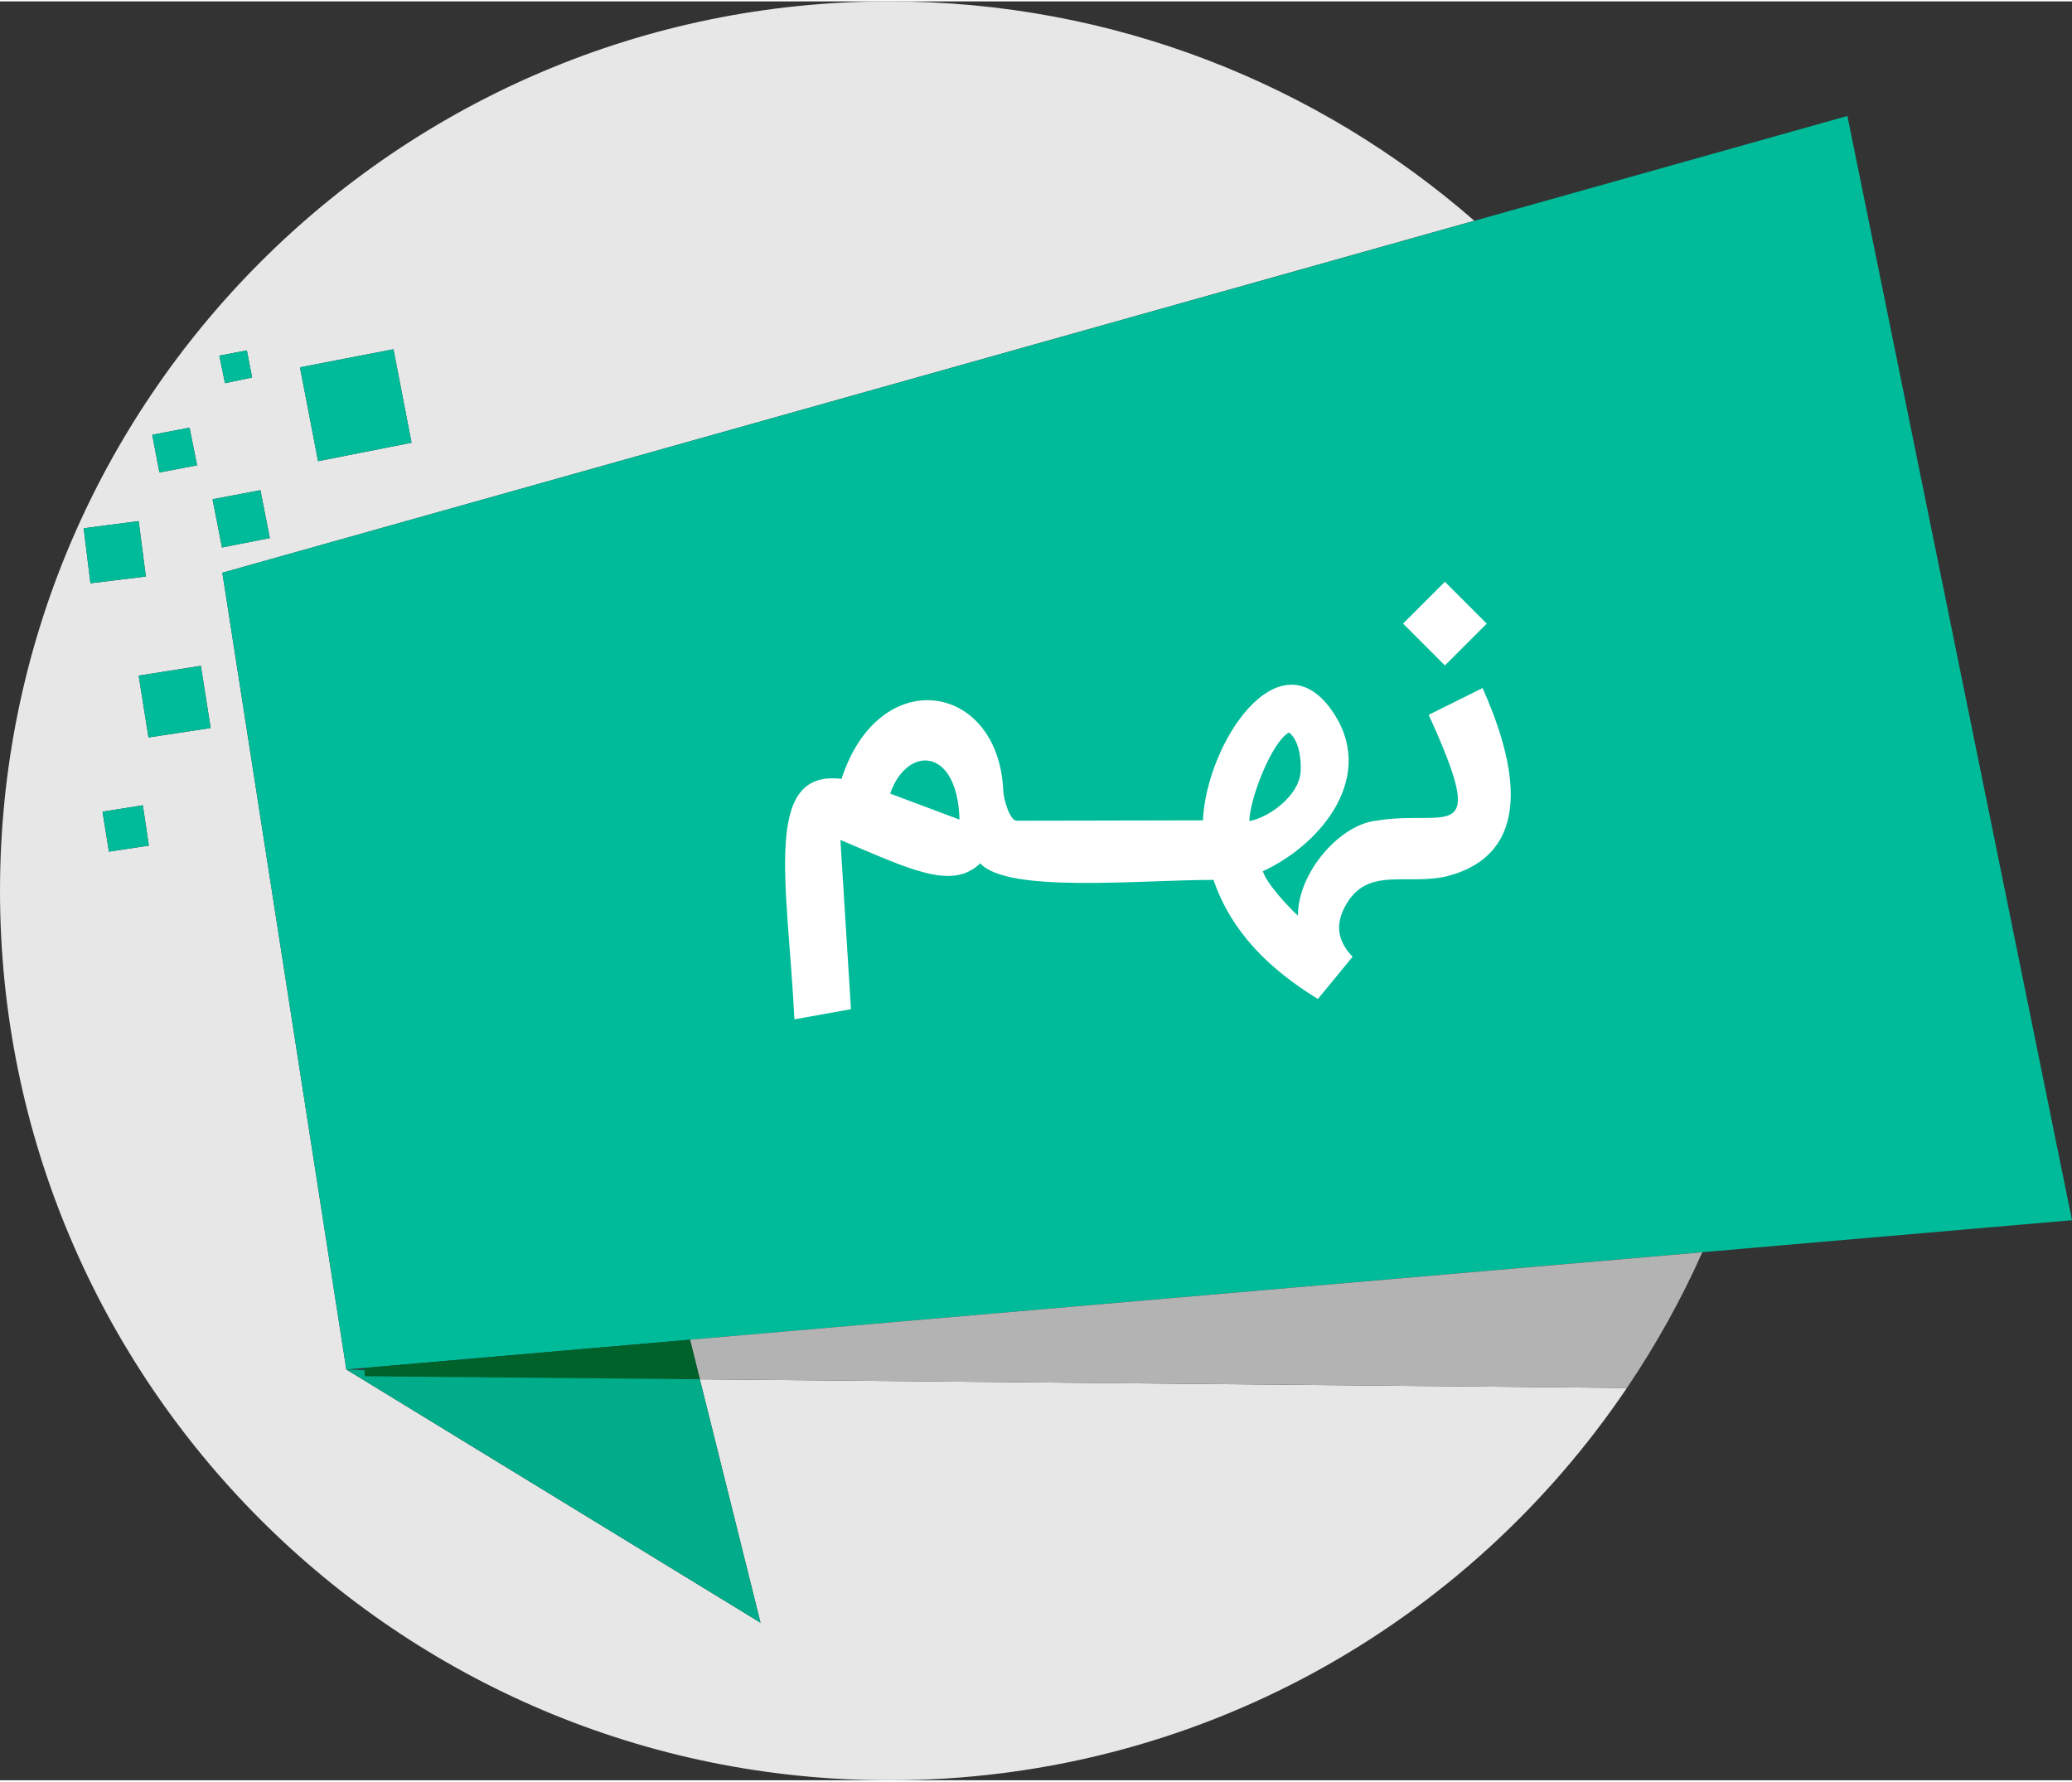
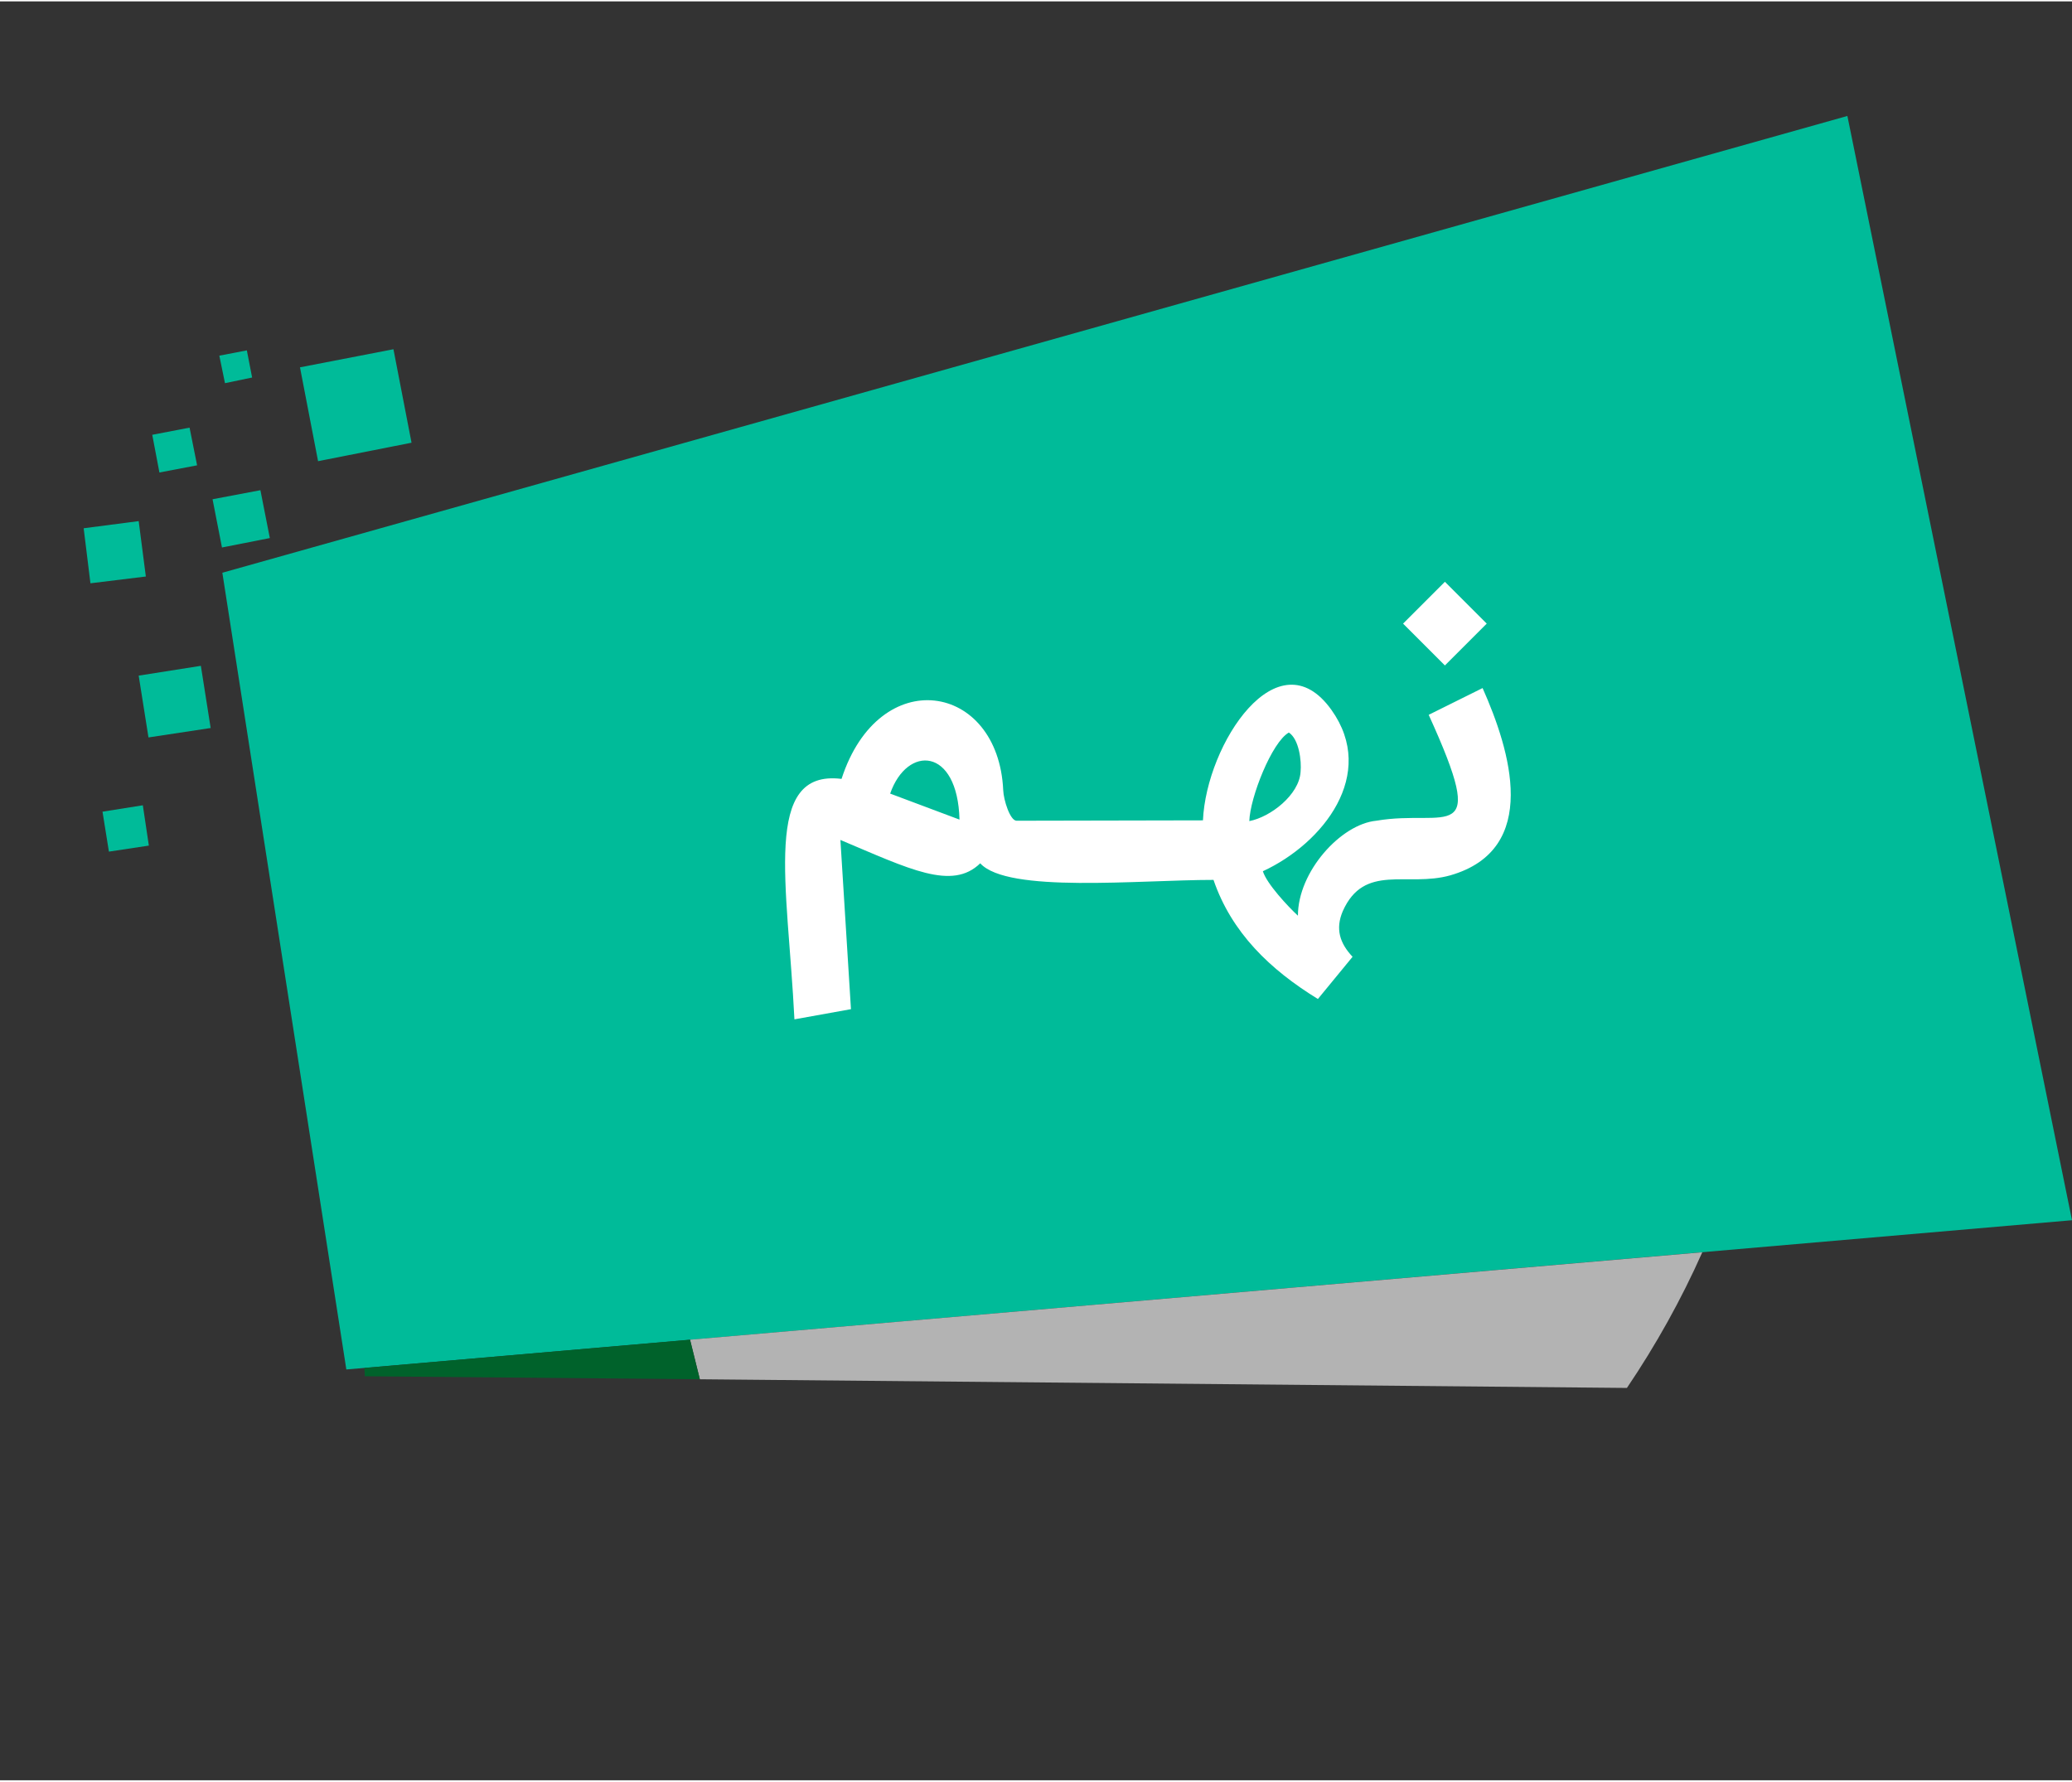
<svg xmlns="http://www.w3.org/2000/svg" xml:space="preserve" width="478px" height="411px" version="1.1" style="shape-rendering:geometricPrecision; text-rendering:geometricPrecision; image-rendering:optimizeQuality; fill-rule:evenodd; clip-rule:evenodd" viewBox="0 0 54.98 47.2">
  <rect x="0" y="0" width="54.98" height="47.2" fill="#333333" stroke="none" />
  <defs>
    <style type="text/css">
   
    .fil5 {fill:white}
    .fil4 {fill:#00622B;fill-rule:nonzero}
    .fil1 {fill:#00AC89;fill-rule:nonzero}
    .fil2 {fill:#00BB99;fill-rule:nonzero}
    .fil3 {fill:#B3B3B3;fill-rule:nonzero}
    .fil0 {fill:#E7E7E7;fill-rule:nonzero}
   
  </style>
  </defs>
  <g id="Layer_x0020_1">
-     <path class="fil0" d="M18.57 36.56l24.6 0.23c-4.24,6.28 -11.42,10.41 -19.57,10.41 -13.03,0 -23.6,-10.57 -23.6,-23.6 0,-13.03 10.57,-23.6 23.6,-23.6 5.94,0 11.37,2.2 15.52,5.82l-33.22 9.34 3.29 21.14 10.99 6.72 -1.61 -6.46zm-12.6 -26.43l0.72 -0.15 -0.14 -0.72 -0.73 0.14 0.15 0.73zm-1.74 2.37l1 -0.19 -0.2 -1 -0.99 0.19 0.19 1zm-1.83 2.94l1.47 -0.18 -0.19 -1.47 -1.46 0.19 0.18 1.46zm6.04 -3.24l2.48 -0.49 -0.48 -2.48 -2.48 0.48 0.48 2.49zm-2.55 2.29l1.27 -0.25 -0.25 -1.27 -1.27 0.24 0.25 1.28zm-1.95 5.04l1.65 -0.25 -0.26 -1.65 -1.65 0.26 0.26 1.64zm-1.05 3.03l1.06 -0.16 -0.16 -1.07 -1.07 0.17 0.17 1.06zm42.27 10.64c-0.03,0.07 -0.06,0.15 -0.1,0.22 0.04,-0.07 0.07,-0.15 0.1,-0.22zm-0.24 0.53c-0.03,0.06 -0.06,0.13 -0.1,0.2 0.04,-0.07 0.07,-0.14 0.1,-0.2z" />
-     <path class="fil1" d="M9.19 36.3l10.99 6.72 -1.61 -6.46 -9.38 -0.26z" />
    <path class="fil2" d="M49.02 3.04l5.96 29.3 -45.79 3.96 -3.29 -21.14 43.12 -12.12zm-43.05 7.09l0.72 -0.15 -0.14 -0.72 -0.73 0.14 0.15 0.73zm-1.74 2.37l1 -0.19 -0.2 -1 -0.99 0.19 0.19 1zm-1.83 2.94l1.47 -0.18 -0.19 -1.47 -1.46 0.19 0.18 1.46zm6.04 -3.24l2.48 -0.49 -0.48 -2.48 -2.48 0.48 0.48 2.49zm-2.55 2.29l1.27 -0.25 -0.25 -1.27 -1.27 0.24 0.25 1.28zm-1.95 5.04l1.65 -0.25 -0.26 -1.65 -1.65 0.26 0.26 1.64zm-1.05 3.03l1.06 -0.16 -0.16 -1.07 -1.07 0.17 0.17 1.06z" />
    <path class="fil3" d="M45.17 33.19c-0.56,1.26 -1.23,2.46 -2,3.6l-24.6 -0.23 -0.26 -1.05 26.86 -2.32z" />
-     <path class="fil4" d="M18.57 36.56l-0.26 -1.05 -8.64 0.75 0.01 0.22 8.89 0.08z" />
+     <path class="fil4" d="M18.57 36.56l-0.26 -1.05 -8.64 0.75 0.01 0.22 8.89 0.08" />
    <path class="fil5" d="M25.46 21.71c-0.05,-1.93 -1.39,-1.98 -1.84,-0.69l1.84 0.69zm11.06 0.03c1.87,-0.32 3.01,0.75 1.39,-2.81l1.43 -0.71c0.73,1.64 1.55,4.28 -0.86,4.97 -1.14,0.32 -2.28,-0.33 -2.85,0.95 -0.2,0.47 -0.08,0.85 0.26,1.21l-0.92 1.12c-1.27,-0.78 -2.29,-1.76 -2.77,-3.16 -1.99,0 -5.46,0.36 -6.19,-0.44 -0.75,0.73 -1.88,0.15 -3.71,-0.62l0.28 4.49 -1.5 0.27c-0.18,-3.6 -0.86,-6.64 1.25,-6.38 1,-3.08 4.16,-2.56 4.29,0.3 0.01,0.26 0.18,0.8 0.35,0.81l4.95 -0.01c0.09,-2.03 1.99,-4.92 3.41,-2.93 1.22,1.71 -0.22,3.54 -1.82,4.28 0.1,0.33 0.67,0.94 0.93,1.18 0,-1.17 1.14,-2.43 2.08,-2.52zm1.82 -6.34l1.11 1.11 -1.11 1.11 -1.11 -1.11 1.11 -1.11zm-3.83 5.05c0.03,-0.3 -0.04,-0.87 -0.31,-1.05 -0.45,0.25 -1.03,1.72 -1.05,2.35 0.57,-0.11 1.32,-0.7 1.36,-1.3z" />
  </g>
</svg>